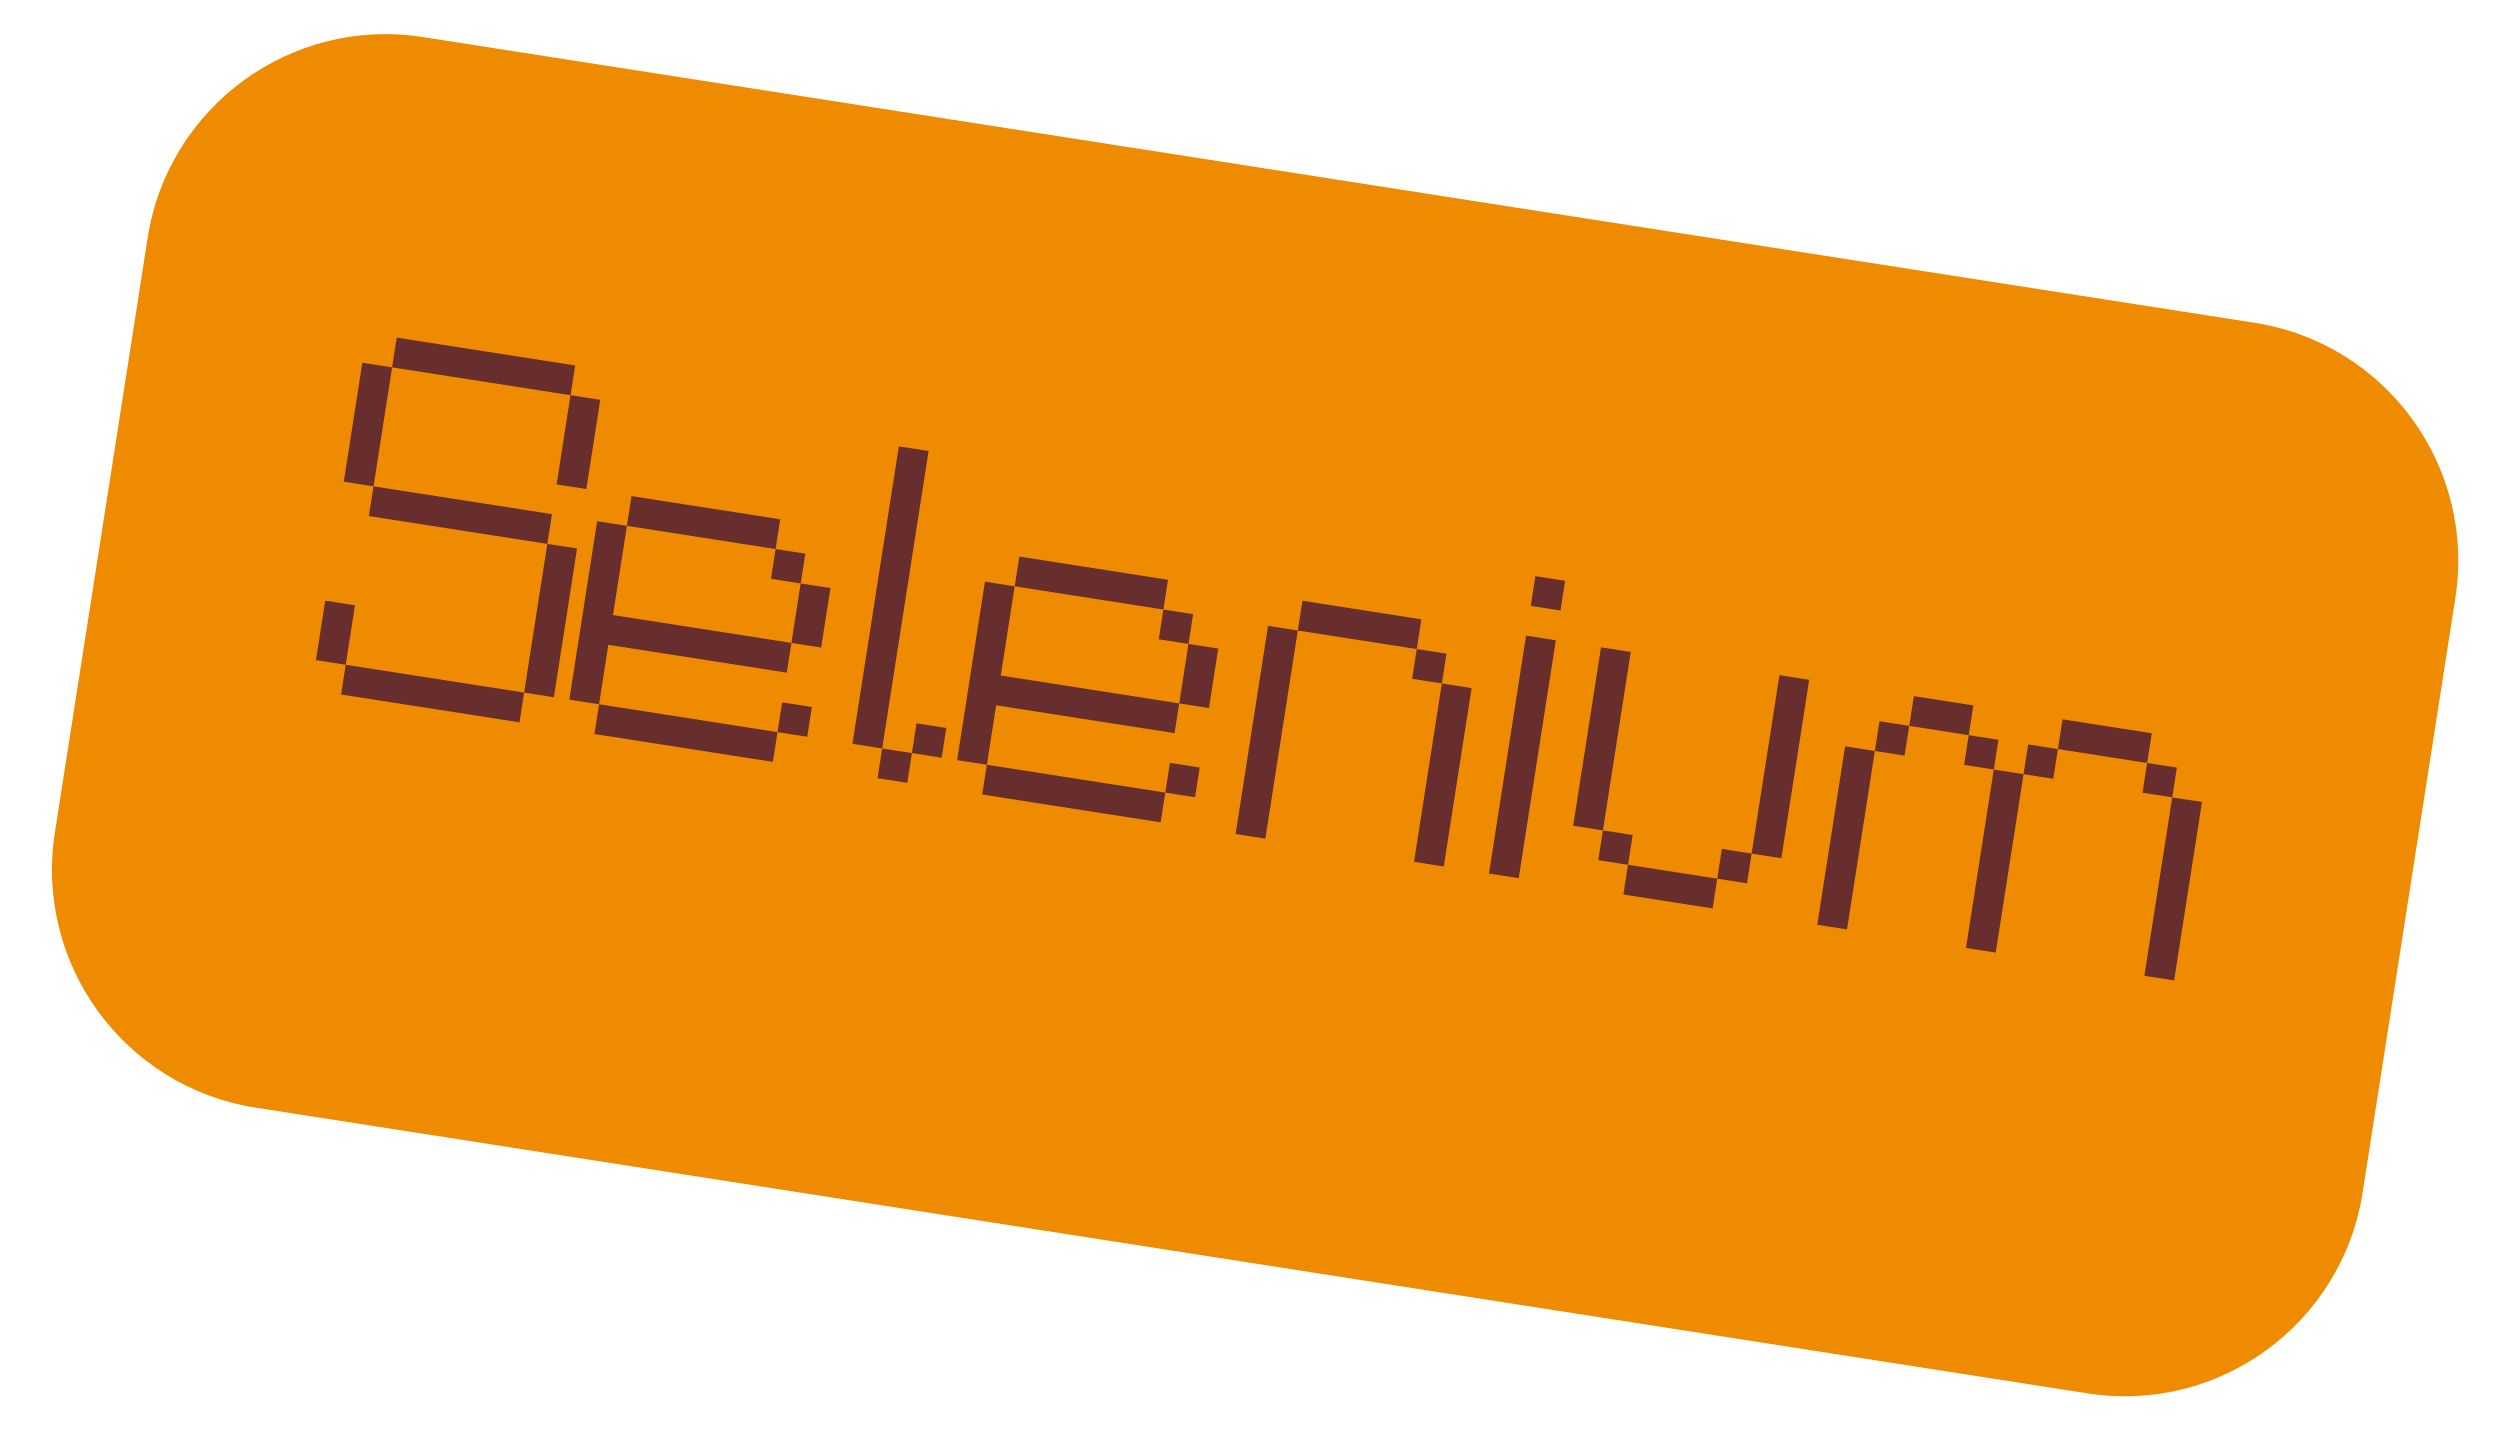
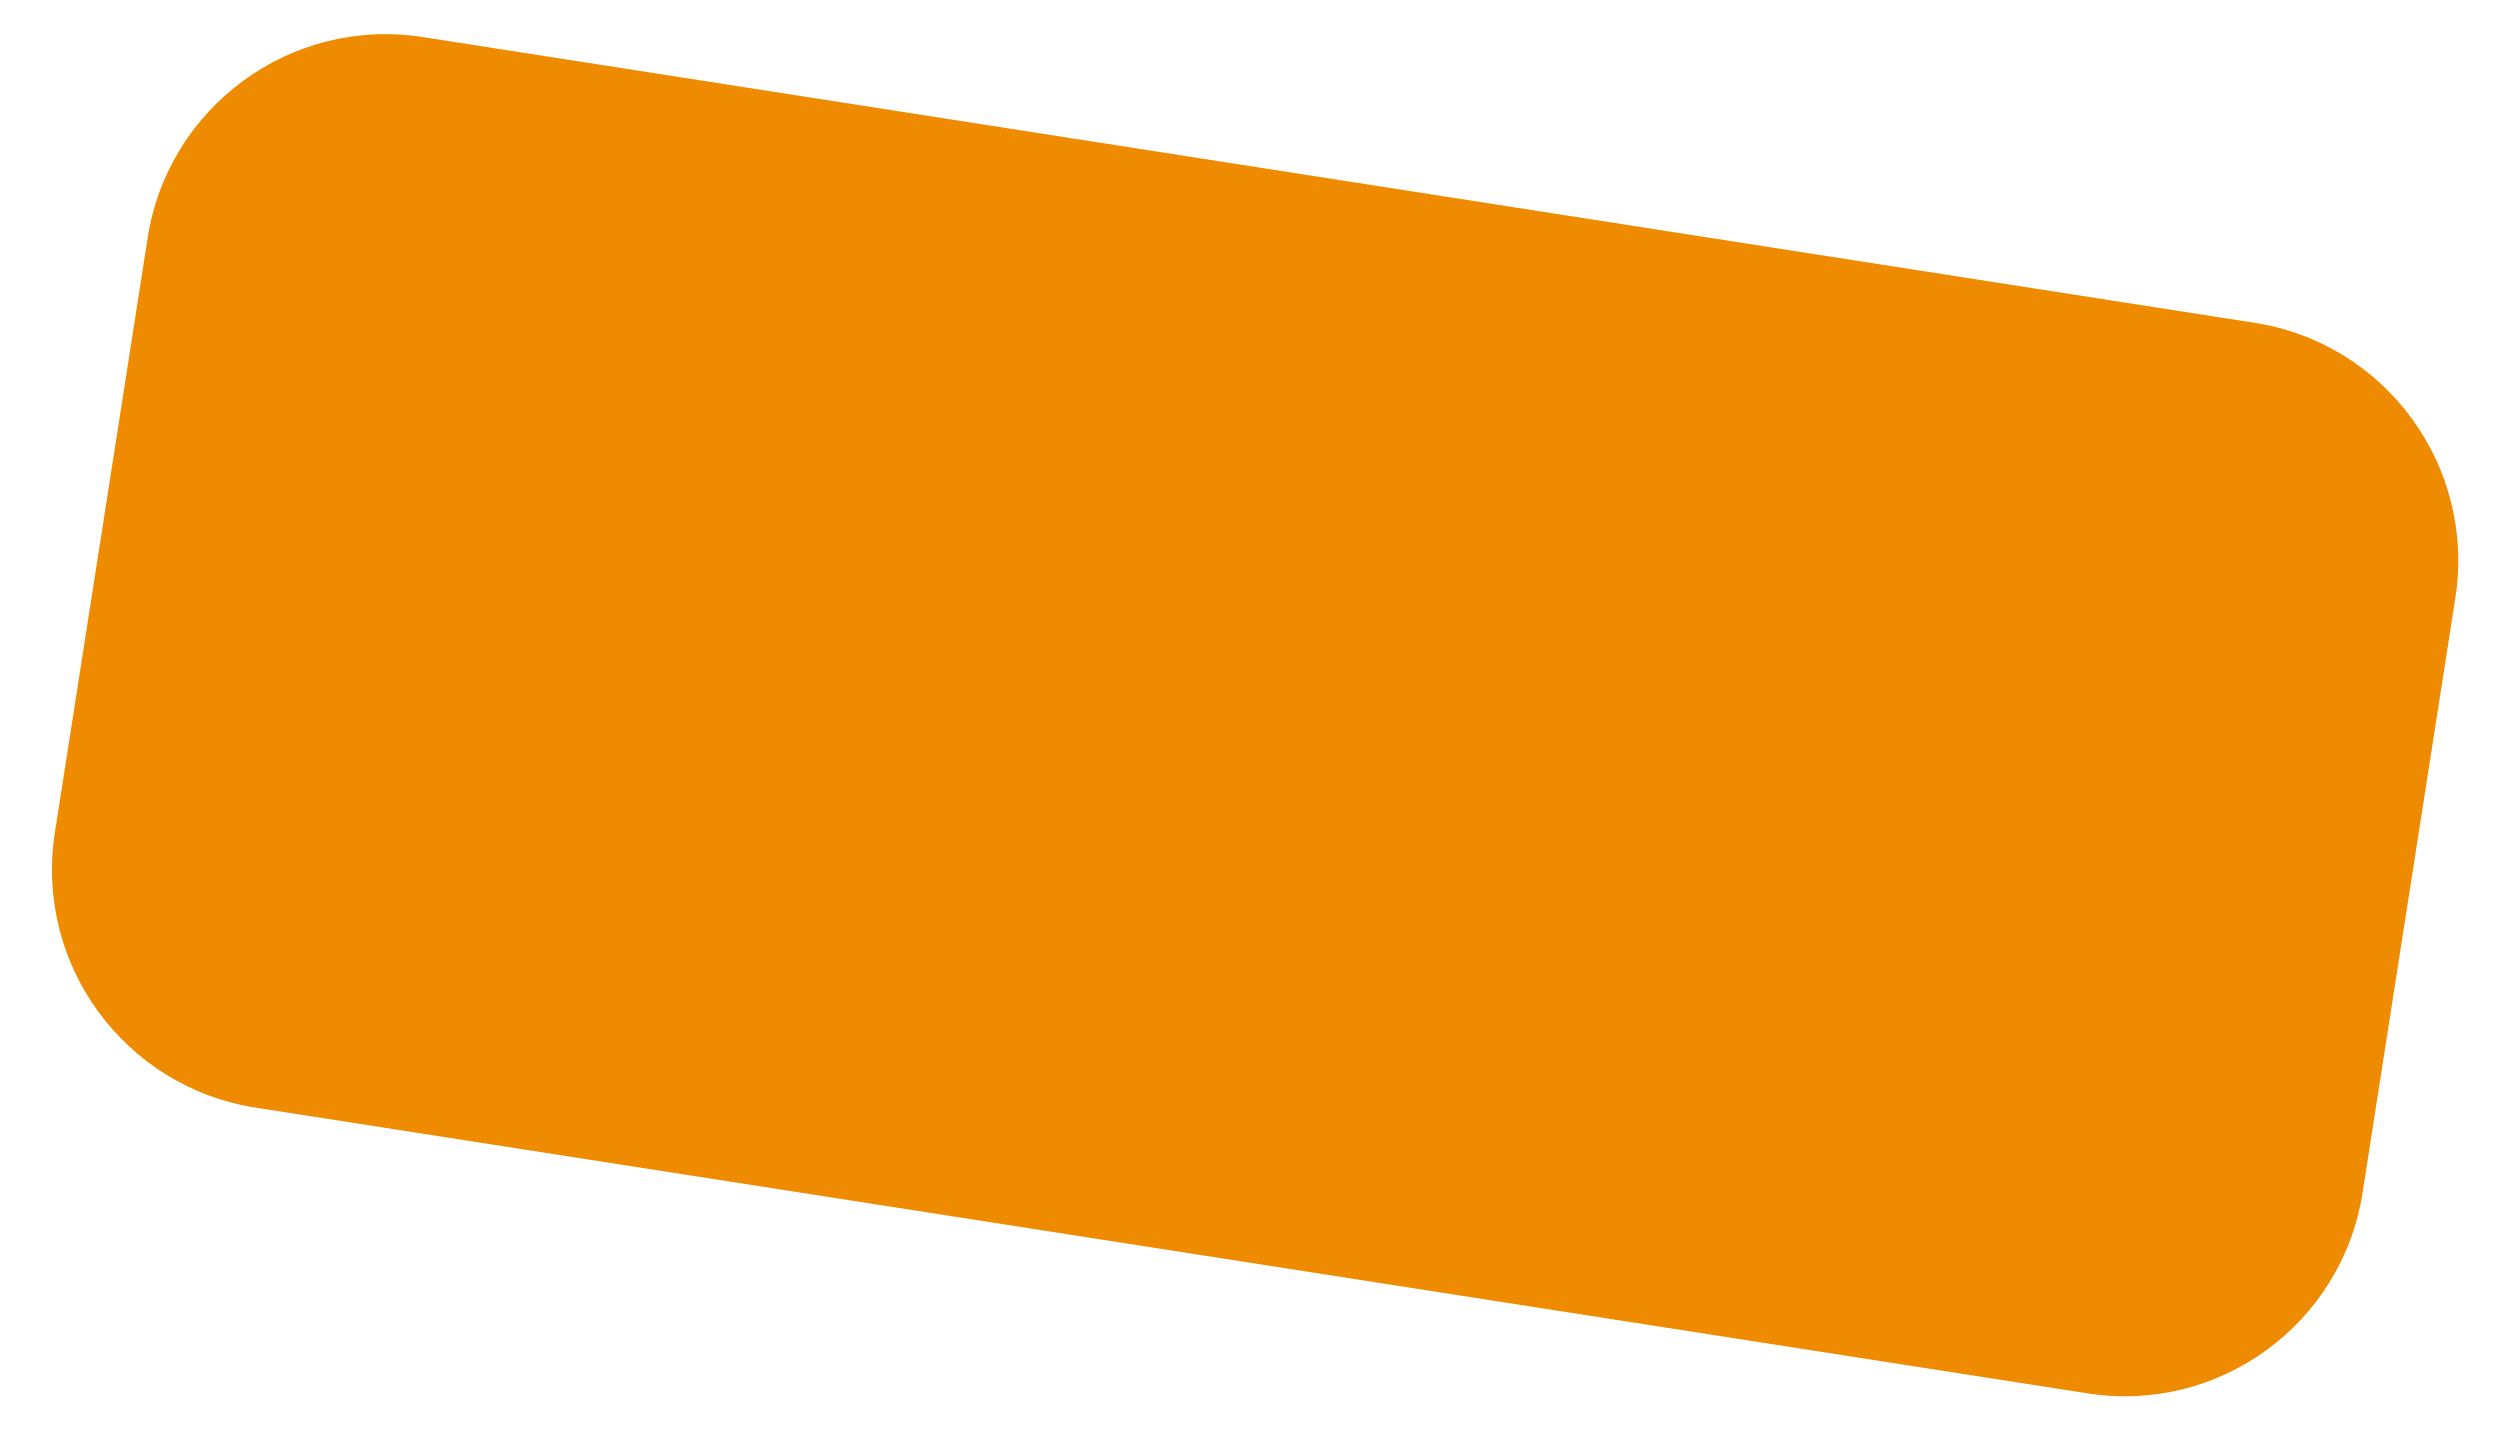
<svg xmlns="http://www.w3.org/2000/svg" width="124" height="71" viewBox="0 0 124 71" fill="none">
  <path d="M111.827 16.011L20.965 1.838C14.448 0.822 8.34 5.281 7.324 11.798L2.722 41.298C1.706 47.815 6.165 53.923 12.682 54.939L103.544 69.112C110.061 70.129 116.168 65.67 117.185 59.153L121.786 29.652C122.803 23.135 118.344 17.028 111.827 16.011Z" fill="#EE8B00" />
-   <path d="M27.608 24.027L27.838 22.552L28.068 21.077L28.298 19.602L29.773 19.832L29.543 21.307L29.313 22.782L29.083 24.257L27.608 24.027ZM24.522 34.122L25.997 34.352L25.767 35.827L24.292 35.597L22.817 35.367L21.342 35.137L19.867 34.907L18.392 34.677L16.917 34.447L17.147 32.972L18.622 33.202L20.097 33.432L21.572 33.662L23.047 33.892L24.522 34.122ZM25.997 34.352L26.227 32.877L26.457 31.402L26.687 29.927L26.918 28.452L27.148 26.977L28.622 27.207L28.392 28.682L28.162 30.157L27.932 31.632L27.702 33.107L27.472 34.582L25.997 34.352ZM17.147 32.972L15.672 32.742L15.902 31.267L16.132 29.792L17.607 30.022L17.377 31.497L17.147 32.972ZM27.148 26.977L25.672 26.747L24.198 26.517L22.723 26.287L21.247 26.057L19.772 25.827L18.297 25.597L18.527 24.122L20.003 24.352L21.478 24.582L22.953 24.812L24.427 25.042L25.902 25.272L27.377 25.502L27.148 26.977ZM18.527 24.122L17.052 23.892L17.283 22.417L17.512 20.942L17.742 19.466L17.972 17.991L19.448 18.222L19.217 19.697L18.988 21.172L18.758 22.647L18.527 24.122ZM28.298 19.602L26.823 19.372L25.348 19.142L23.873 18.912L22.398 18.682L20.923 18.452L19.448 18.222L19.678 16.747L21.153 16.977L22.628 17.207L24.103 17.437L25.578 17.667L27.053 17.897L28.528 18.127L28.298 19.602ZM37.089 36.083L38.564 36.313L38.334 37.788L36.859 37.558L35.384 37.328L33.909 37.097L32.434 36.867L30.959 36.637L29.484 36.407L29.714 34.932L31.189 35.162L32.664 35.392L34.139 35.622L35.614 35.852L37.089 36.083ZM38.564 36.313L38.794 34.838L40.269 35.068L40.039 36.543L38.564 36.313ZM29.714 34.932L28.239 34.702L28.469 33.227L28.699 31.752L28.929 30.277L29.159 28.802L29.39 27.327L29.62 25.852L31.095 26.082L30.865 27.557L30.634 29.032L30.404 30.507L31.879 30.737L33.354 30.967L34.829 31.197L36.305 31.427L37.78 31.657L39.255 31.887L39.025 33.363L37.549 33.133L36.074 32.902L34.599 32.672L33.124 32.442L31.649 32.212L30.174 31.982L29.944 33.457L29.714 34.932ZM39.255 31.887L39.484 30.413L39.714 28.938L41.19 29.168L40.959 30.643L40.73 32.118L39.255 31.887ZM39.714 28.938L38.239 28.707L38.47 27.232L39.945 27.462L39.714 28.938ZM38.47 27.232L36.994 27.002L35.519 26.772L34.044 26.542L32.569 26.312L31.095 26.082L31.325 24.607L32.799 24.837L34.275 25.067L35.75 25.297L37.225 25.527L38.7 25.757L38.47 27.232ZM43.526 38.597L43.757 37.123L45.231 37.353L45.002 38.828L43.526 38.597ZM45.231 37.353L45.461 35.877L46.936 36.108L46.706 37.583L45.231 37.353ZM43.757 37.123L42.282 36.892L42.511 35.417L42.741 33.942L42.972 32.467L43.202 30.992L43.432 29.517L43.661 28.042L43.892 26.567L44.122 25.092L44.352 23.617L44.582 22.142L46.057 22.372L45.827 23.847L45.597 25.322L45.367 26.797L45.137 28.272L44.907 29.747L44.677 31.222L44.447 32.697L44.216 34.172L43.986 35.647L43.757 37.123ZM56.323 39.083L57.798 39.313L57.569 40.788L56.093 40.558L54.619 40.328L53.144 40.098L51.669 39.868L50.193 39.638L48.718 39.407L48.949 37.932L50.424 38.162L51.899 38.392L53.373 38.623L54.849 38.853L56.323 39.083ZM57.798 39.313L58.029 37.838L59.504 38.068L59.274 39.543L57.798 39.313ZM48.949 37.932L47.474 37.702L47.704 36.227L47.934 34.752L48.163 33.277L48.394 31.802L48.624 30.327L48.854 28.852L50.329 29.082L50.099 30.557L49.869 32.032L49.639 33.507L51.114 33.737L52.589 33.967L54.064 34.197L55.539 34.428L57.014 34.658L58.489 34.888L58.259 36.363L56.784 36.133L55.309 35.903L53.834 35.673L52.359 35.443L50.883 35.212L49.408 34.982L49.179 36.457L48.949 37.932ZM58.489 34.888L58.719 33.413L58.949 31.938L60.424 32.168L60.194 33.643L59.964 35.118L58.489 34.888ZM58.949 31.938L57.474 31.708L57.704 30.233L59.179 30.463L58.949 31.938ZM57.704 30.233L56.229 30.003L54.754 29.772L53.279 29.542L51.804 29.312L50.329 29.082L50.559 27.607L52.034 27.837L53.509 28.067L54.984 28.297L56.459 28.527L57.934 28.758L57.704 30.233ZM70.136 42.748L70.366 41.273L70.596 39.798L70.826 38.323L71.056 36.848L71.286 35.373L71.516 33.898L72.992 34.128L72.761 35.603L72.531 37.078L72.301 38.553L72.071 40.028L71.841 41.503L71.611 42.978L70.136 42.748ZM61.286 41.368L61.516 39.893L61.745 38.418L61.976 36.943L62.206 35.468L62.436 33.992L62.666 32.517L62.896 31.043L64.371 31.273L64.141 32.748L63.911 34.223L63.681 35.698L63.451 37.173L63.221 38.648L62.991 40.123L62.761 41.598L61.286 41.368ZM71.516 33.898L70.041 33.668L70.272 32.193L71.746 32.423L71.516 33.898ZM70.272 32.193L68.796 31.963L67.321 31.733L65.846 31.503L64.371 31.273L64.601 29.797L66.077 30.028L67.552 30.258L69.026 30.488L70.501 30.718L70.272 32.193ZM73.853 43.328L74.083 41.853L74.313 40.378L74.543 38.903L74.773 37.428L75.003 35.953L75.233 34.478L75.463 33.003L75.694 31.528L77.169 31.758L76.939 33.233L76.708 34.708L76.478 36.183L76.248 37.658L76.018 39.133L75.788 40.608L75.558 42.083L75.328 43.558L73.853 43.328ZM75.924 30.053L76.153 28.578L77.628 28.808L77.398 30.283L75.924 30.053ZM83.7 43.353L85.175 43.583L84.945 45.058L83.47 44.828L81.995 44.598L80.52 44.368L80.75 42.893L82.225 43.123L83.7 43.353ZM85.175 43.583L85.405 42.108L86.88 42.338L86.65 43.813L85.175 43.583ZM80.75 42.893L79.275 42.663L79.505 41.188L80.98 41.418L80.75 42.893ZM86.88 42.338L87.111 40.863L87.34 39.388L87.57 37.913L87.801 36.438L88.031 34.963L88.261 33.488L89.736 33.718L89.506 35.193L89.276 36.668L89.046 38.143L88.815 39.618L88.585 41.093L88.356 42.568L86.88 42.338ZM79.505 41.188L78.03 40.958L78.26 39.483L78.49 38.008L78.721 36.533L78.951 35.058L79.18 33.583L79.411 32.108L80.886 32.338L80.655 33.813L80.425 35.288L80.195 36.763L79.965 38.238L79.735 39.713L79.505 41.188ZM106.362 48.399L106.592 46.924L106.823 45.449L107.053 43.974L107.283 42.499L107.513 41.024L107.743 39.549L109.218 39.779L108.988 41.254L108.758 42.729L108.528 44.204L108.298 45.679L108.067 47.154L107.837 48.629L106.362 48.399ZM97.512 47.018L97.743 45.543L97.972 44.068L98.203 42.593L98.432 41.118L98.663 39.643L98.893 38.168L100.368 38.398L100.138 39.873L99.908 41.348L99.677 42.823L99.448 44.298L99.218 45.773L98.987 47.248L97.512 47.018ZM90.137 45.868L90.367 44.393L90.597 42.918L90.828 41.443L91.058 39.968L91.287 38.493L91.517 37.018L92.993 37.248L92.763 38.723L92.533 40.198L92.303 41.673L92.072 43.148L91.842 44.623L91.612 46.098L90.137 45.868ZM107.743 39.549L106.268 39.319L106.498 37.844L107.973 38.074L107.743 39.549ZM100.368 38.398L100.598 36.923L102.073 37.153L101.843 38.628L100.368 38.398ZM98.893 38.168L97.418 37.938L97.648 36.463L99.123 36.693L98.893 38.168ZM92.993 37.248L93.223 35.773L94.698 36.003L94.468 37.478L92.993 37.248ZM106.498 37.844L105.023 37.614L103.548 37.383L102.073 37.153L102.303 35.678L103.778 35.908L105.253 36.139L106.728 36.369L106.498 37.844ZM97.648 36.463L96.173 36.233L94.698 36.003L94.928 34.528L96.403 34.758L97.878 34.988L97.648 36.463Z" fill="#682D2D" />
</svg>